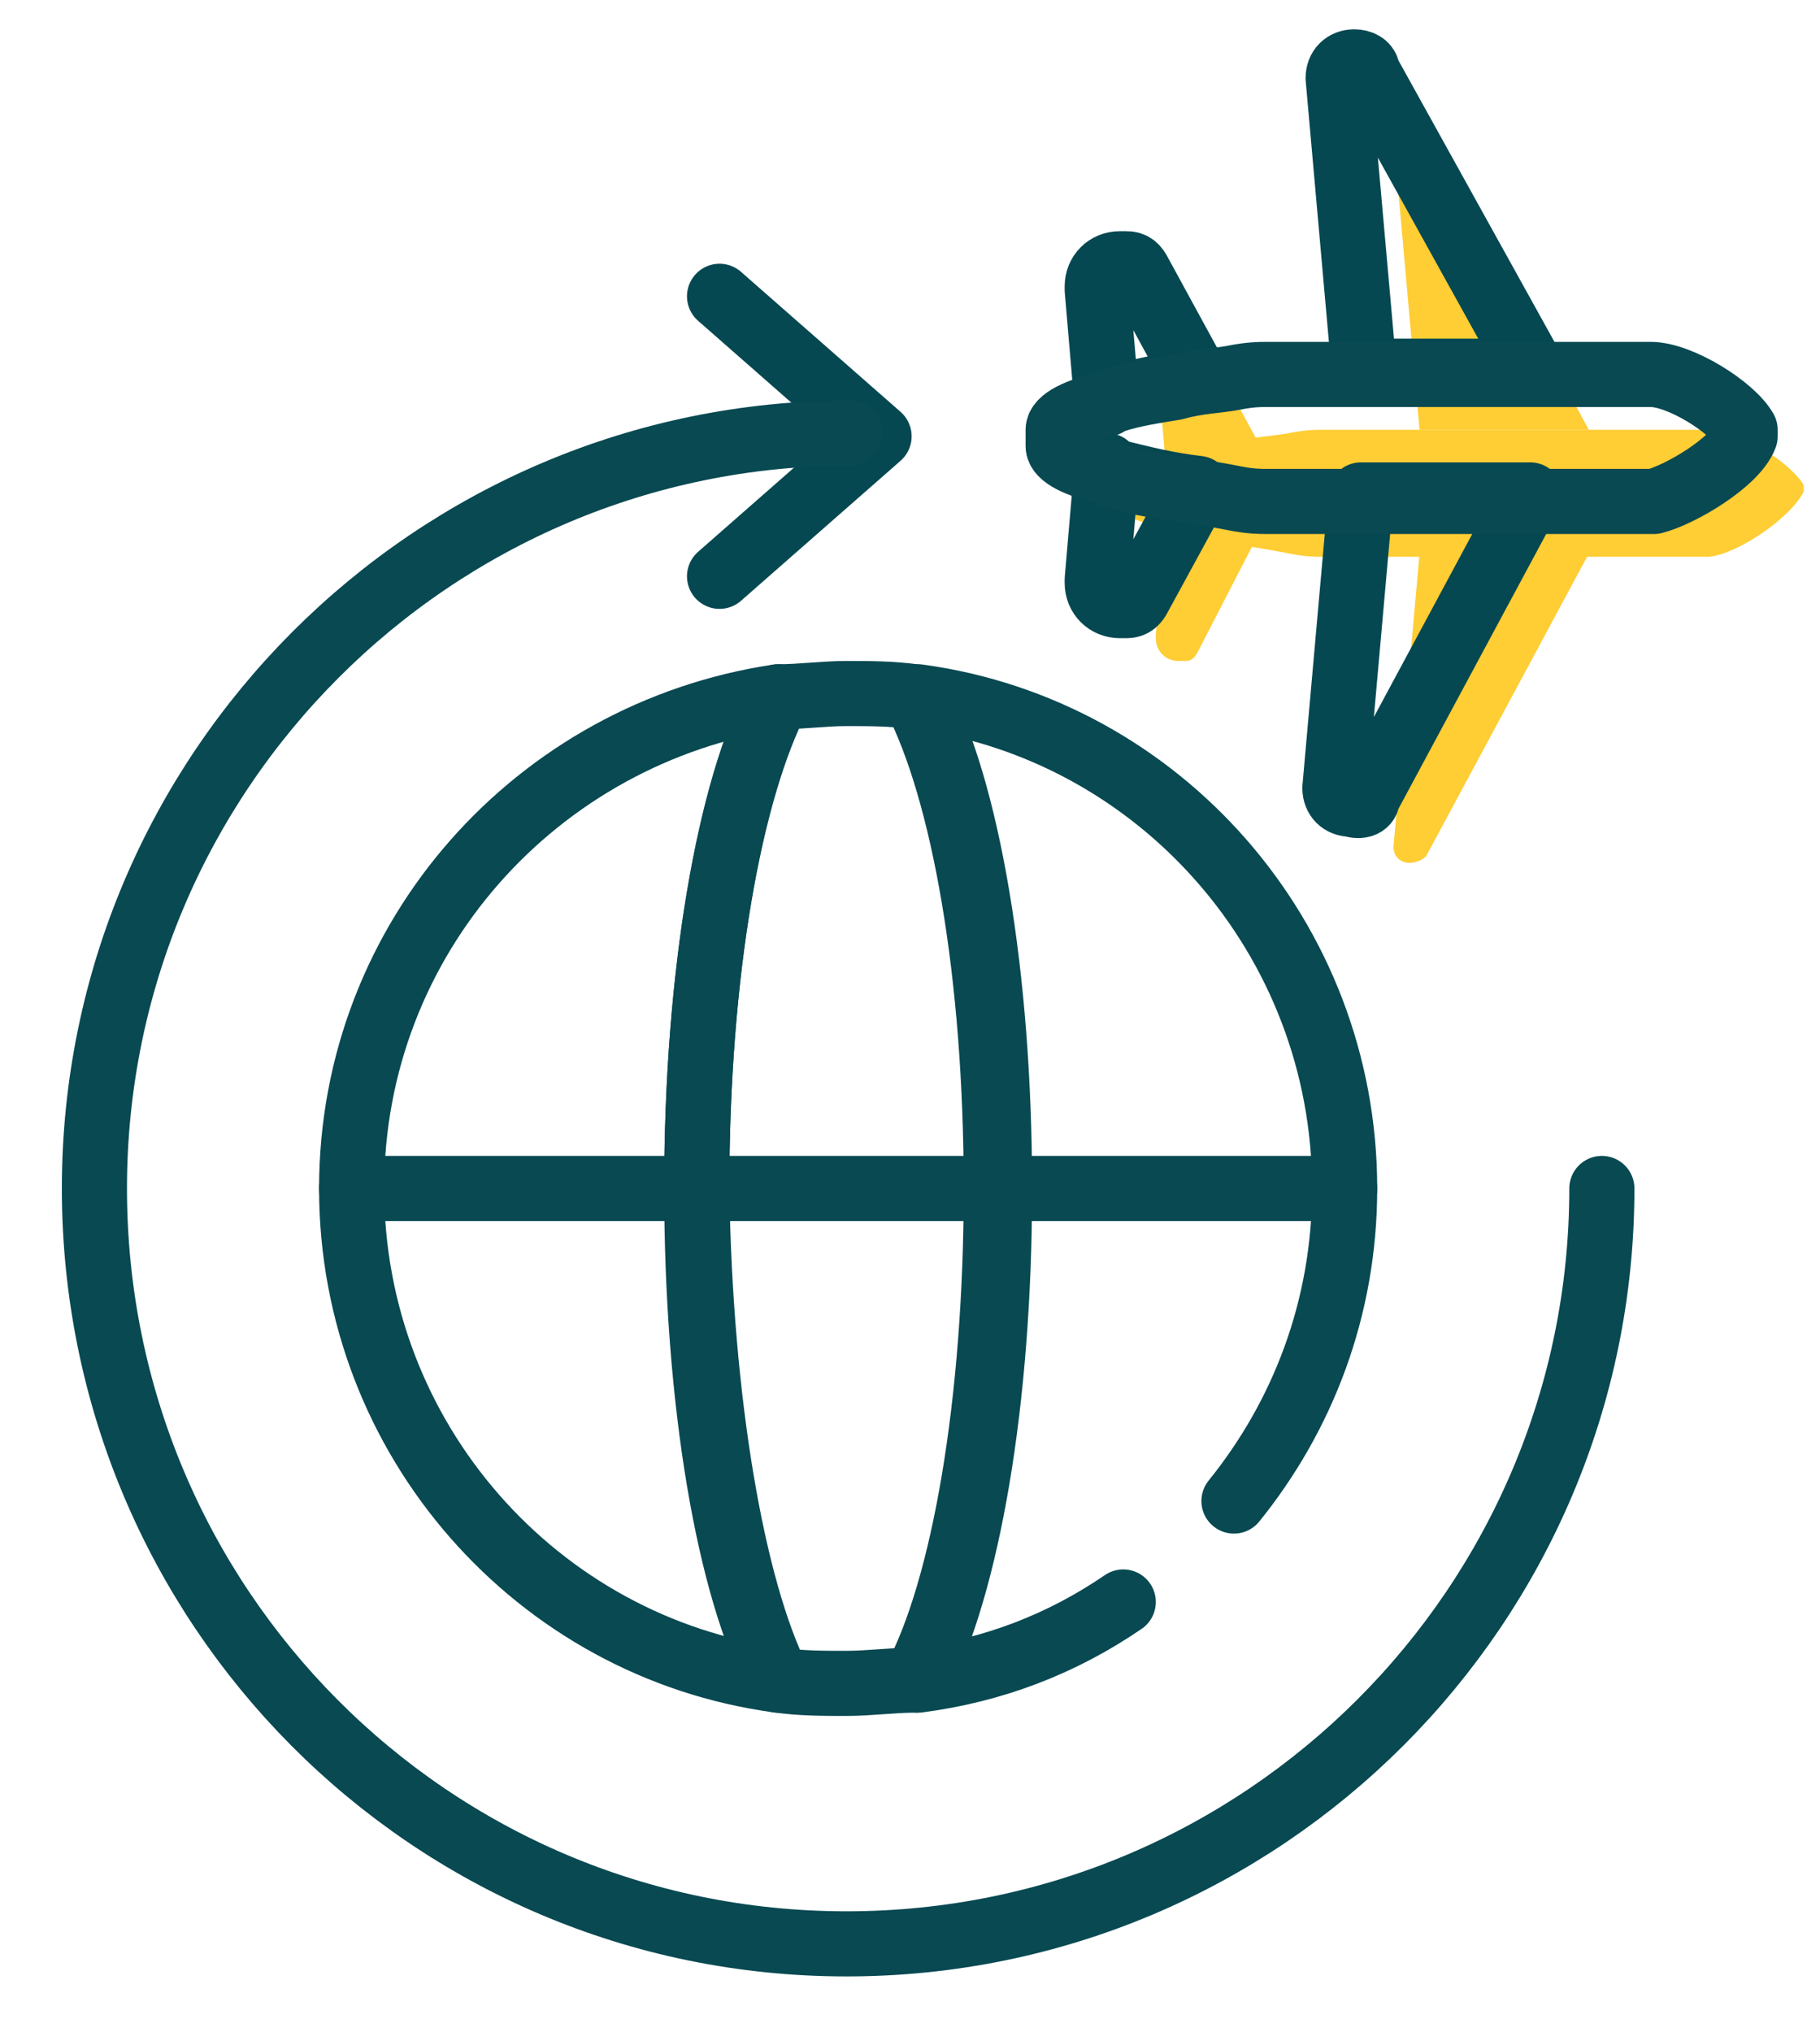
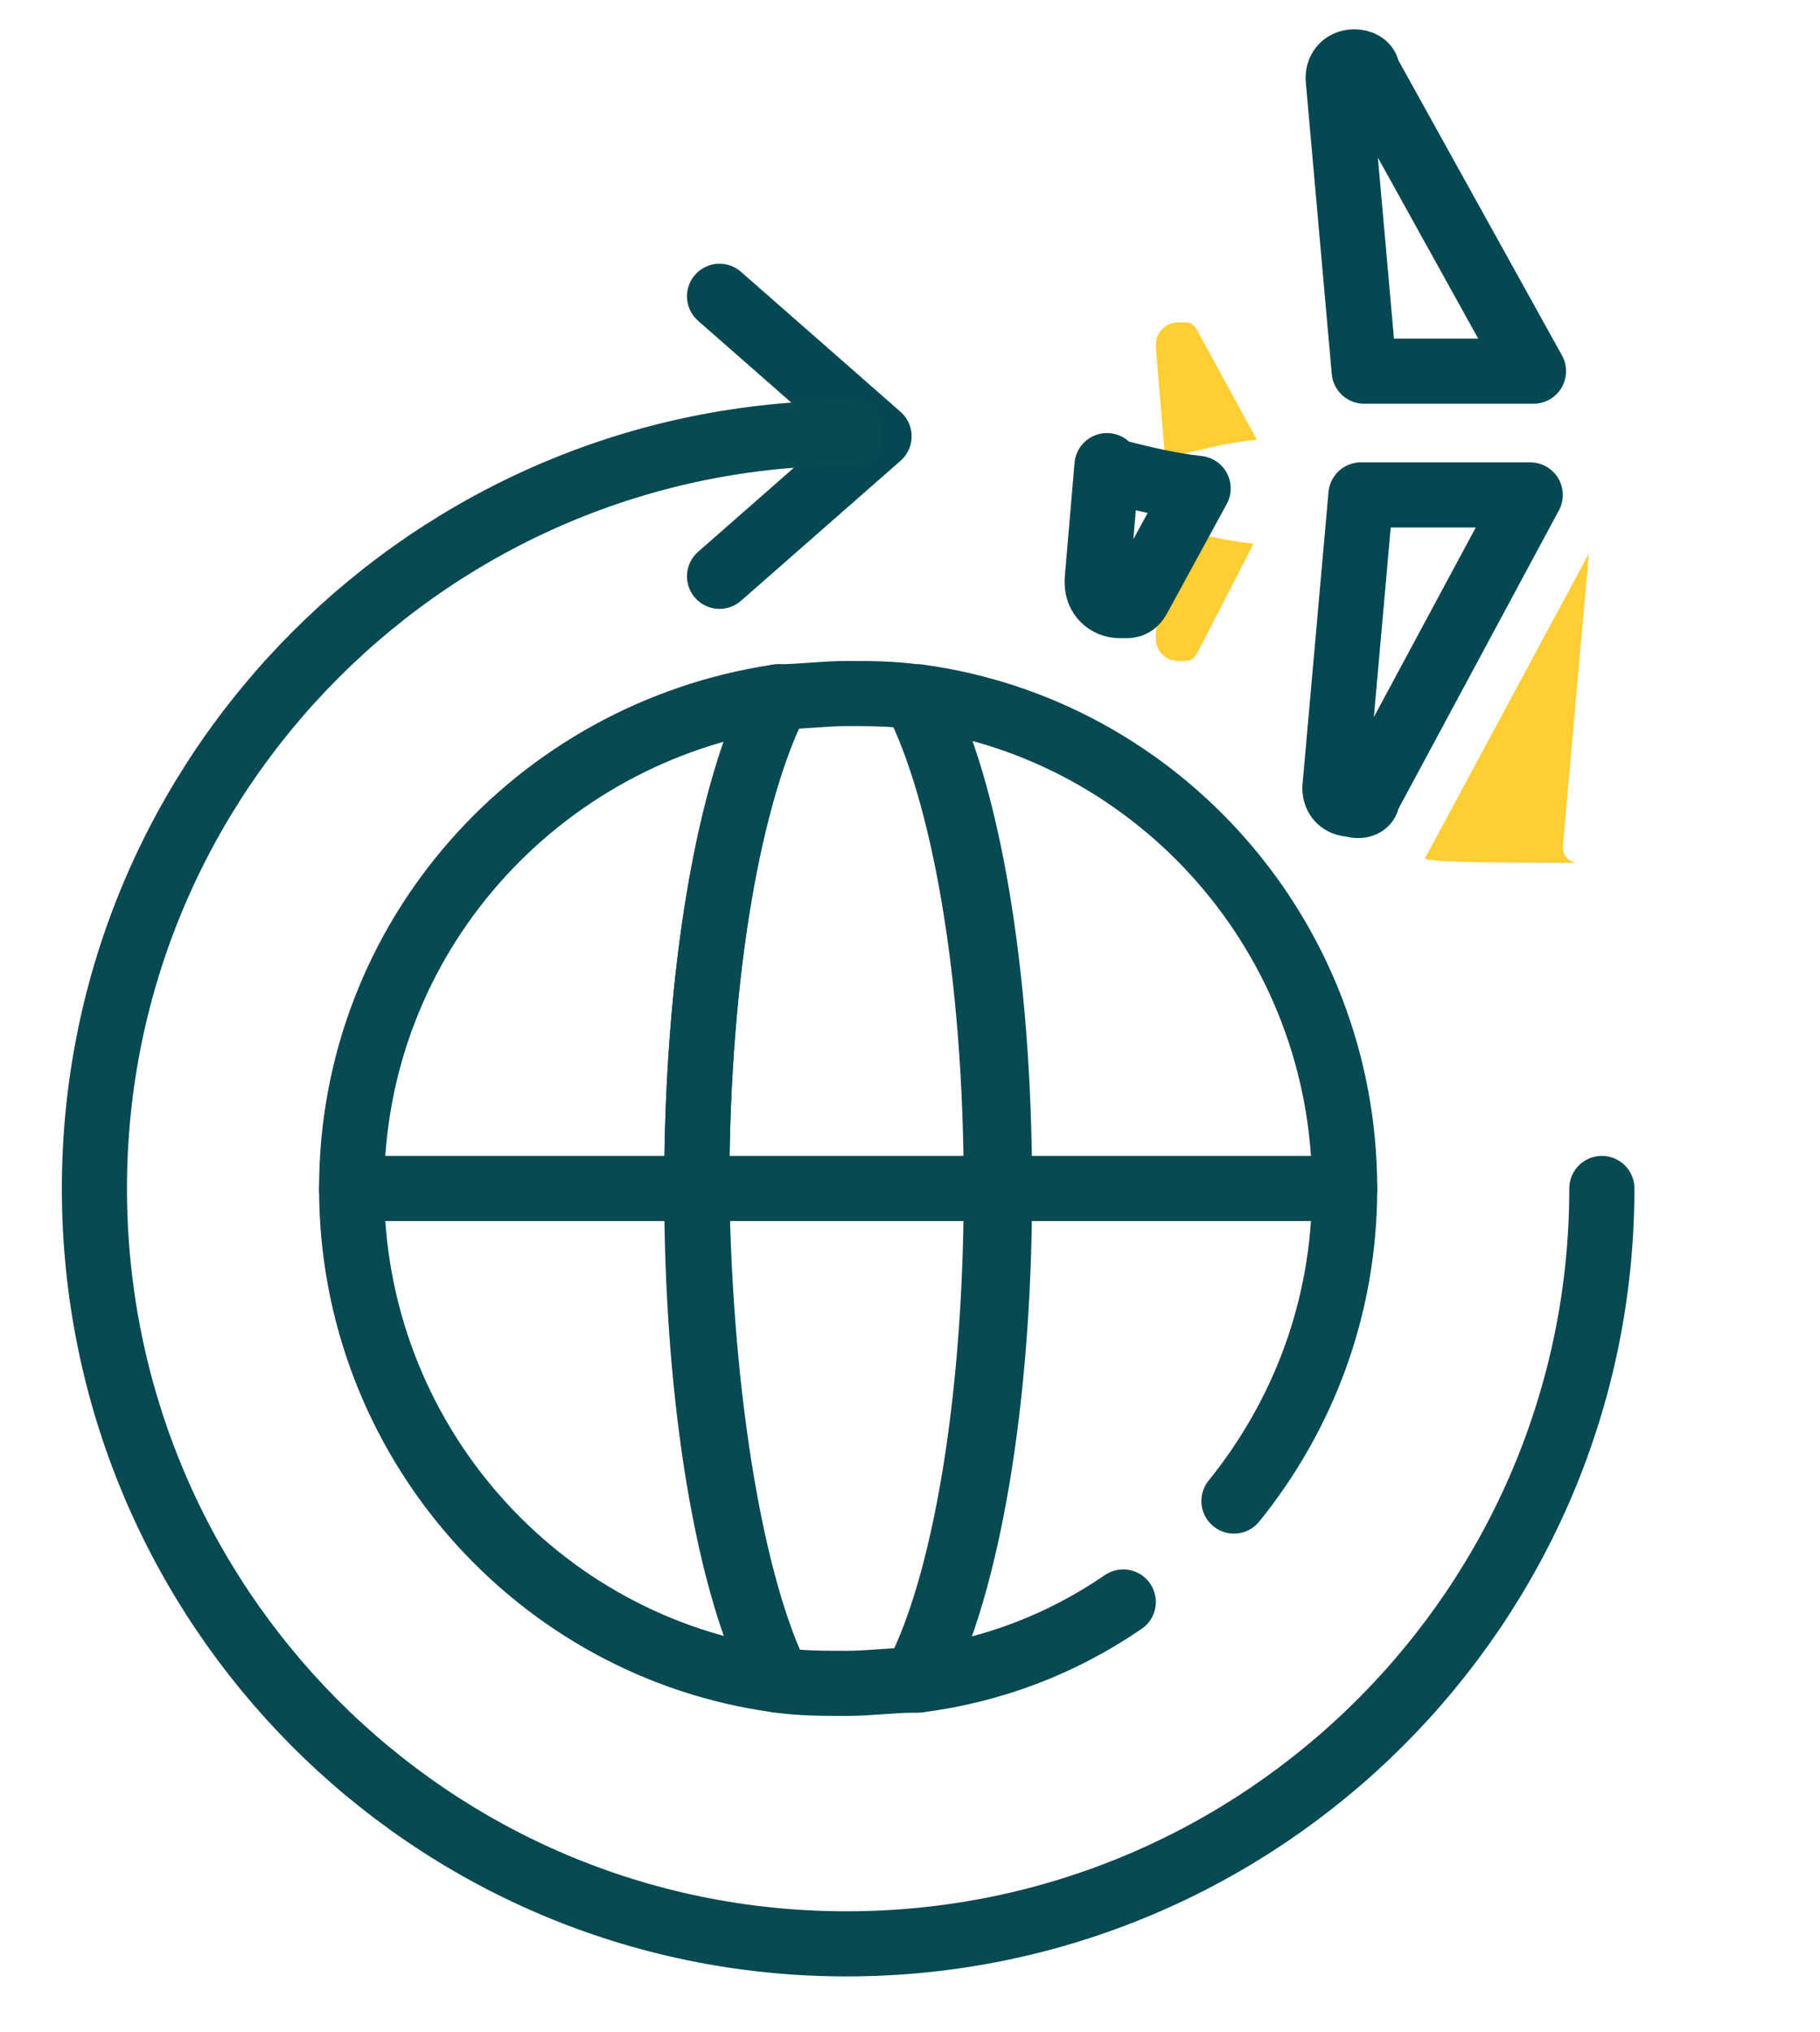
<svg xmlns="http://www.w3.org/2000/svg" xmlns:xlink="http://www.w3.org/1999/xlink" version="1.1" id="Layer_1" x="0px" y="0px" viewBox="0 0 55.9 62.4" style="enable-background:new 0 0 55.9 62.4;" xml:space="preserve">
  <style type="text/css"> .st0{clip-path:url(#SVGID_00000036226267064767846420000016589618682197429397_);} .st1{fill:#FFCD34;} .st2{fill:none;stroke:#084952;stroke-width:2;stroke-linecap:round;stroke-linejoin:round;} .st3{fill:none;stroke:#064851;stroke-width:2;stroke-linecap:round;stroke-linejoin:round;} </style>
  <g>
    <defs>
      <rect id="SVGID_1_" x="-96.9" y="-88.2" width="238" height="238" />
    </defs>
    <clipPath id="SVGID_00000048472020055536535400000016349399284155869313_">
      <use xlink:href="#SVGID_1_" style="overflow:visible;" />
    </clipPath>
    <g style="clip-path:url(#SVGID_00000048472020055536535400000016349399284155869313_);">
-       <path class="st1" d="M43.8,26.3l5-9.3h-5.2l-0.8,9c0,0,0,0,0,0c0,0.3,0.2,0.5,0.5,0.5C43.5,26.5,43.7,26.4,43.8,26.3" />
-       <path class="st1" d="M43.8,4c-0.1-0.2-0.3-0.3-0.5-0.3c-0.3,0-0.5,0.2-0.5,0.5c0,0,0,0,0,0l0.8,9h5.2L43.8,4L43.8,4z" />
+       <path class="st1" d="M43.8,26.3l5-9.3l-0.8,9c0,0,0,0,0,0c0,0.3,0.2,0.5,0.5,0.5C43.5,26.5,43.7,26.4,43.8,26.3" />
      <path class="st1" d="M36.1,14c0.8-0.2,1.6-0.4,2.5-0.5l-1.8-3.3c-0.1-0.2-0.2-0.3-0.4-0.3c-0.1,0-0.2,0-0.2,0 c-0.4,0-0.7,0.3-0.7,0.7c0,0,0,0,0,0.1l0.3,3.5C35.9,14,36,14,36.1,14" />
      <path class="st1" d="M36,16.2c0.8,0.2,1.6,0.4,2.5,0.5L36.8,20c-0.1,0.2-0.2,0.3-0.4,0.3c-0.1,0-0.2,0-0.2,0 c-0.4,0-0.7-0.3-0.7-0.7v0c0,0,0,0,0-0.1l0.3-3.5C35.9,16.2,36,16.2,36,16.2" />
-       <path class="st1" d="M55.4,15.1c0,0,0-0.1,0-0.2c-0.4-0.7-2-1.7-2.9-1.7H40.6c-0.2,0-0.5,0-1,0.1c-0.5,0.1-1.1,0.1-1.8,0.3 c-0.6,0.1-1.3,0.2-1.9,0.4c-0.1,0-0.1,0-0.2,0.1c-0.9,0.2-1.5,0.5-1.5,0.8v0.5c0,0.3,0.6,0.6,1.5,0.8c0.1,0,0.1,0,0.2,0.1 c0.6,0.2,1.2,0.3,1.9,0.4c0.7,0.1,1.3,0.2,1.8,0.3c0.5,0.1,0.8,0.1,1,0.1h11.9C53.4,17,55,15.9,55.4,15.1" />
      <path class="st2" d="M37.9,46.1c2.1-2.6,3.4-5.9,3.4-9.6c0-7.7-5.7-14.1-13.1-15.1c1.5,2.8,2.5,8.5,2.5,15.1s-1,12.2-2.5,15.1 c2.3-0.3,4.4-1.1,6.3-2.4" />
      <path class="st2" d="M10.8,36.5c0,7.7,5.7,14.1,13.1,15.1c-1.5-2.8-2.5-8.5-2.5-15.1s1-12.2,2.5-15.1 C16.5,22.5,10.8,28.8,10.8,36.5z" />
      <path class="st2" d="M23.9,51.6c0.7,0.1,1.4,0.1,2.1,0.1c0.7,0,1.4-0.1,2.1-0.1c1.5-2.8,2.5-8.5,2.5-15.1s-1-12.2-2.5-15.1 c-0.7-0.1-1.4-0.1-2.1-0.1c-0.7,0-1.4,0.1-2.1,0.1c-1.5,2.8-2.5,8.5-2.5,15.1C21.5,43.1,22.5,48.8,23.9,51.6z" />
      <path class="st2" d="M41.3,36.5H10.8" />
      <path class="st3" d="M22.1,17.7l4.9-4.3l-4.9-4.3" />
      <path class="st3" d="M42,24.5l5-9.3h-5.2l-0.8,9c0,0,0,0,0,0c0,0.3,0.2,0.5,0.5,0.5C41.8,24.8,42,24.7,42,24.5z" />
      <path class="st3" d="M42,2.2C42,2,41.8,1.9,41.6,1.9c-0.3,0-0.5,0.2-0.5,0.5c0,0,0,0,0,0l0.8,9h5.2L42,2.2z" />
-       <path class="st3" d="M34.3,12.2c0.8-0.2,1.6-0.4,2.5-0.5L35,8.4c-0.1-0.2-0.2-0.3-0.4-0.3c-0.1,0-0.2,0-0.2,0 c-0.4,0-0.7,0.3-0.7,0.7c0,0,0,0,0,0.1l0.3,3.5C34.1,12.3,34.2,12.2,34.3,12.2z" />
      <path class="st3" d="M34.3,14.5c0.8,0.2,1.6,0.4,2.5,0.5L35,18.3c-0.1,0.2-0.2,0.3-0.4,0.3c-0.1,0-0.2,0-0.2,0 c-0.4,0-0.7-0.3-0.7-0.7c0,0,0,0,0-0.1l0.3-3.5C34.1,14.4,34.2,14.5,34.3,14.5L34.3,14.5z" />
-       <path class="st2" d="M53.6,13.4c0,0,0-0.1,0-0.2c-0.4-0.7-2-1.7-2.9-1.7H38.9c-0.2,0-0.5,0-1,0.1c-0.5,0.1-1.1,0.1-1.8,0.3 c-0.6,0.1-1.3,0.2-1.9,0.4c-0.1,0-0.1,0-0.2,0.1c-0.9,0.2-1.5,0.5-1.5,0.8v0.5c0,0.3,0.6,0.6,1.5,0.8c0.1,0,0.1,0,0.2,0.1 c0.6,0.2,1.2,0.3,1.9,0.4c0.7,0.1,1.3,0.2,1.8,0.3c0.5,0.1,0.8,0.1,1,0.1h11.9C51.6,15.2,53.3,14.2,53.6,13.4L53.6,13.4z" />
      <path class="st2" d="M49.2,36.5c0,12.8-10.4,23.2-23.2,23.2S2.9,49.3,2.9,36.5c0-12.8,10.4-23.2,23.2-23.2" />
    </g>
  </g>
</svg>